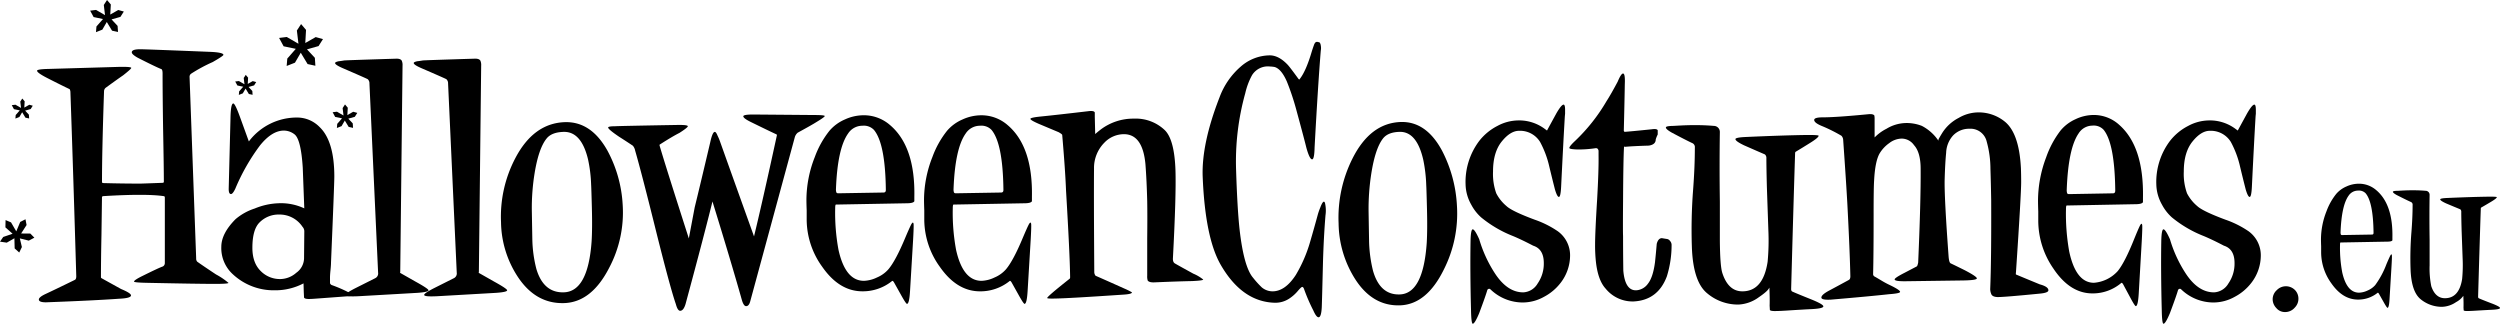
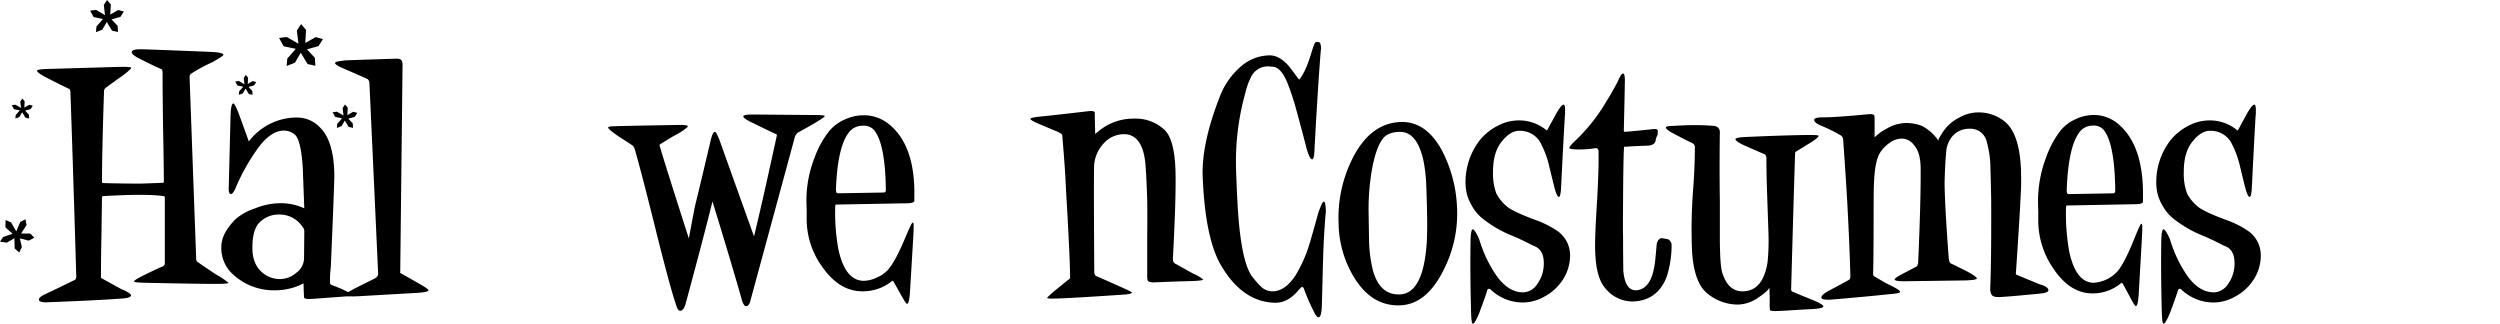
<svg xmlns="http://www.w3.org/2000/svg" width="712.584" height="92.278" fill="#000">
  <title>HalloweenCostumes.eu</title>
-   <path d="M61.564 78.22a20.007 20.007 0 0 1 3.555 2.406q0 .294-3.845.293-4.718 0-18.861-.293-4.209-.07-4.208-.364 0-.437 2.539-1.677 4.714-2.334 5.658-2.627a1.086 1.086 0 0 0 .581-.948V56.337c0-.292-.122-.438-.363-.438q-5.078-.727-17.12 0c-.29 0-.435.135-.435.4s-.049 3.83-.145 10.686q-.147 7.3-.145 12.036a.541.541 0 0 0 .072.219q1.307.73 5.659 3.136 2.829 1.169 2.829 1.825 0 .8-3.41.947-7.11.51-20.82 1.022-2.031 0-2.031-.8 0-.657 1.813-1.532 2.831-1.314 8.488-4.086.363-.218.363-1.021-.8-27.717-1.668-52.519a1.822 1.822 0 0 0-.218-.8q-2.032-.948-6.457-3.21-2.829-1.458-2.829-2.042 0-.438 3.192-.511l20.1-.584q3.553-.072 3.554.292 0 .292-2.321 2.116-1.6 1.093-5 3.574a1.339 1.339 0 0 0-.436.948q-.581 16.923-.58 25.9 0 .292.507.292 5.369.147 10.519.146.29 0 6.167-.219.435 0 .435-.292 0-3.939-.218-15.391-.146-9.848-.145-15.464 0-1.02-.29-1.24-1.669-.657-6.819-3.282-1.669-.948-1.669-1.532 0-.876 2.394-.876 1.377 0 19.587.73 4.136.146 4.135.875 0 .292-3.047 2.042a44.713 44.713 0 0 0-6.094 3.283 1.062 1.062 0 0 0-.507.875l1.886 51.79a1.305 1.305 0 0 0 .29.949q1.512 1.087 5.358 3.639Z" />
+   <path d="M61.564 78.22a20.007 20.007 0 0 1 3.555 2.406q0 .294-3.845.293-4.718 0-18.861-.293-4.209-.07-4.208-.364 0-.437 2.539-1.677 4.714-2.334 5.658-2.627a1.086 1.086 0 0 0 .581-.948V56.337c0-.292-.122-.438-.363-.438q-5.078-.727-17.12 0c-.29 0-.435.135-.435.4s-.049 3.83-.145 10.686q-.147 7.3-.145 12.036a.541.541 0 0 0 .072.219q1.307.73 5.659 3.136 2.829 1.169 2.829 1.825 0 .8-3.41.947-7.11.51-20.82 1.022-2.031 0-2.031-.8 0-.657 1.813-1.532 2.831-1.314 8.488-4.086.363-.218.363-1.021-.8-27.717-1.668-52.519a1.822 1.822 0 0 0-.218-.8q-2.032-.948-6.457-3.21-2.829-1.458-2.829-2.042 0-.438 3.192-.511l20.1-.584q3.553-.072 3.554.292 0 .292-2.321 2.116-1.6 1.093-5 3.574a1.339 1.339 0 0 0-.436.948q-.581 16.923-.58 25.9 0 .292.507.292 5.369.147 10.519.146.29 0 6.167-.219.435 0 .435-.292 0-3.939-.218-15.391-.146-9.848-.145-15.464 0-1.02-.29-1.24-1.669-.657-6.819-3.282-1.669-.948-1.669-1.532 0-.876 2.394-.876 1.377 0 19.587.73 4.136.146 4.135.875 0 .292-3.047 2.042a44.713 44.713 0 0 0-6.094 3.283 1.062 1.062 0 0 0-.507.875l1.886 51.79a1.305 1.305 0 0 0 .29.949q1.512 1.087 5.358 3.639" />
  <path d="m99.503 84.42-9.865.729q-1.017.072-1.6.073-1.234 0-1.379-.437c0-.049-.025-.558-.072-1.533l-.073-2.479a17.319 17.319 0 0 1-8.27 1.97 17.056 17.056 0 0 1-11.825-4.523 10.07 10.07 0 0 1-3.336-7.878q0-3.792 4.062-7.878a15.941 15.941 0 0 1 5.441-3.027 19.455 19.455 0 0 1 6.747-1.5 15.66 15.66 0 0 1 7.254 1.387l.145.072q-.218-5.834-.436-11.6-.507-8.022-2.321-9.483a4.99 4.99 0 0 0-3.046-1.094q-3.411 0-6.82 4.231a57.639 57.639 0 0 0-7.036 12.328q-.728 1.532-1.234 1.531c-.435 0-.652-.484-.652-1.459l.507-20.059q.072-4.3.8-4.3.507 0 1.887 3.794l2.539 7c.047 0 .1-.048.144-.146a17.133 17.133 0 0 1 13.711-6.638 8.939 8.939 0 0 1 6.311 2.7q4.207 4.013 4.208 14.151 0 2.043-.943 24.436 0 .732-.145 2.189c-.1.973-.145 1.678-.145 2.115v1.605a.86.86 0 0 0 .58.584 39.222 39.222 0 0 1 4.715 2.042q1.16.585 1.161.876c.001.1-.337.169-1.014.221ZM86.736 66.039a1.884 1.884 0 0 0-.508-1.387 7.807 7.807 0 0 0-6.6-3.5 7.611 7.611 0 0 0-5.731 2.334q-1.959 2.043-1.959 7.148 0 4.378 2.466 6.712a7.635 7.635 0 0 0 5.659 2.188 7.008 7.008 0 0 0 4.389-1.787 5.158 5.158 0 0 0 2.212-4.048Z" />
  <path d="M122.136 82.745q0 .508-3.192.728l-16.539.947q-3.918.219-3.918-.364 0-.51 3.192-2.113l5.223-2.624a1.5 1.5 0 0 0 .871-1.6l-2.467-53.92a1.564 1.564 0 0 0-.508-1.239q-.87-.437-7.108-3.133-2.178-.948-2.177-1.457 0-.291 1.015-.51c.485-.048.993-.122 1.524-.218q.365-.072 14.726-.511 1.377-.072 1.741.583a2.982 2.982 0 0 1 .218 1.384l-.653 58.658c0 .339-.049.461-.145.363q.144.073 4.5 2.551 3.697 2.039 3.697 2.475Z" />
-   <path d="M144.552 82.745q0 .508-3.192.728l-16.54.947q-3.916.219-3.918-.364 0-.51 3.192-2.113l5.223-2.624a1.5 1.5 0 0 0 .871-1.6l-2.47-53.923a1.561 1.561 0 0 0-.508-1.239q-.87-.437-7.108-3.133-2.177-.948-2.177-1.457 0-.291 1.015-.51c.485-.048.993-.122 1.524-.218q.364-.072 14.726-.511 1.379-.072 1.742.583a3 3 0 0 1 .217 1.384l-.652 58.658c0 .339-.049.461-.146.363q.146.073 4.5 2.551 3.7 2.042 3.701 2.478Z" />
-   <path d="M177.486 58.379a33.663 33.663 0 0 1-3.845 17.945q-5.006 9.774-12.767 10.065-8.2.291-13.349-7.585a29 29 0 0 1-4.715-15.465 35.8 35.8 0 0 1 4.063-18.236q5.223-9.993 14.146-10.285 7.47-.219 12.114 8.1a36.578 36.578 0 0 1 4.353 15.461Zm-8.778 1.021q-.147-5.69-.217-6.783a39.936 39.936 0 0 0-.871-7.149q-1.887-7.95-6.892-7.878-3.481.074-4.933 1.9-2.249 2.772-3.409 9.846a61.965 61.965 0 0 0-.8 10.5q.07 4.157.145 8.316a36.494 36.494 0 0 0 1.161 8.534q2.029 6.784 7.762 6.638 6.965-.146 7.979-14.589.221-3.644.075-9.335Z" />
  <path d="M232.545 34.891q-1.017.657-5.15 2.918a2.629 2.629 0 0 0-.871 1.386q-4.063 14.954-12.7 46.757-.364 1.314-1.16 1.313-.654 0-1.162-1.6-3.119-11.086-8.85-29.615-.073-.146.218-.474a.77.77 0 0 1 .507-.328c.146 0 .17.218.074.656q-2.467 10.14-8.053 30.783-.582 1.895-1.524 1.9-.726 0-1.233-1.9-1.522-4.379-5.368-19.7-4.353-17.577-6.238-24.071a3.03 3.03 0 0 0-.654-1.386q-1.959-1.312-3.917-2.553-3.12-2.115-3.119-2.626 0-.365 2.03-.365.582-.072 17.412-.364 3.263-.072 3.264.364 0 .366-2.394 1.9-2.031 1.021-5.659 3.355v.219q1.377 4.815 8.851 28.084c.047.194 0 .317-.145.364a.413.413 0 0 1-.436-.146.718.718 0 0 1-.145-.656l1.887-9.994q1.451-5.907 4.424-18.527.654-2.991 1.306-2.991.363 0 .8 1.1a14.459 14.459 0 0 1 .653 1.531q3.771 10.578 10.084 28.156a.723.723 0 0 1 .145.365.193.193 0 0 1-.218.219q-.725 0-.508-.656 2.466-10.066 6.747-29.762a.285.285 0 0 0-.218-.291q-1.452-.657-7.109-3.429-2.248-1.094-2.248-1.677 0-.51 2.828-.511l17.265.146q3.12 0 3.121.291t-2.537 1.815Z" />
  <path d="M260.618 56.118v1.24q-.291.585-2.249.583l-20.094.366q-.219 0-.218 1.093a57.794 57.794 0 0 0 .944 11.817q1.958 8.828 7.254 8.826a9.209 9.209 0 0 0 3.7-.948 8.962 8.962 0 0 0 3.265-2.334q2.1-2.478 4.86-9.118 1.088-2.553 1.524-3.428.652-1.314.8-.365.072.8-.145 4.6l-.87 14.515q-.217 3.646-.87 3.647-.291 0-1.742-2.626l-1.958-3.5q-.364-.583-.581-.364a13.225 13.225 0 0 1-8.42 2.912q-6.6 0-11.462-7a23.094 23.094 0 0 1-4.424-13.276v-2.773q-.074-1.968-.073-2.99a33.461 33.461 0 0 1 2.394-12.254 26.544 26.544 0 0 1 4.207-7.514 12.069 12.069 0 0 1 4.358-3.175 12.876 12.876 0 0 1 5.295-1.2 11.312 11.312 0 0 1 7.545 2.772q7.251 6.125 6.96 20.494Zm-8.124-1.97q-.147-13.275-3.41-17.142a3.985 3.985 0 0 0-3.266-1.166 4.838 4.838 0 0 0-4.062 2.188q-3.047 4.231-3.482 15.9a2.636 2.636 0 0 0 .109.876c.072.195.253.291.544.291l12.912-.218q.656.001.656-.729Z" />
-   <path d="M294.133 56.118v1.24q-.289.585-2.249.583l-20.094.366q-.219 0-.218 1.093a57.951 57.951 0 0 0 .943 11.817q1.959 8.828 7.255 8.826a9.2 9.2 0 0 0 3.7-.948 8.954 8.954 0 0 0 3.265-2.334q2.1-2.478 4.86-9.118 1.089-2.553 1.524-3.428.652-1.314.8-.365.07.8-.145 4.6l-.871 14.515q-.217 3.646-.871 3.647-.289 0-1.741-2.626l-1.958-3.5c-.243-.389-.435-.51-.58-.364a13.227 13.227 0 0 1-8.415 2.917q-6.6 0-11.463-7a23.1 23.1 0 0 1-4.425-13.276V59.99q-.072-1.968-.072-2.99a33.461 33.461 0 0 1 2.394-12.254 26.545 26.545 0 0 1 4.207-7.514 12.069 12.069 0 0 1 4.353-3.173 12.877 12.877 0 0 1 5.3-1.2 11.31 11.31 0 0 1 7.544 2.772q7.242 6.118 6.957 20.487Zm-8.125-1.97q-.146-13.275-3.409-17.142a3.984 3.984 0 0 0-3.264-1.166 4.839 4.839 0 0 0-4.063 2.188q-3.047 4.231-3.482 15.9a2.636 2.636 0 0 0 .109.876c.072.195.253.291.544.291l12.913-.218q.652.001.652-.729Z" />
  <path d="M340.125 78a11.381 11.381 0 0 1 2.829 1.679q0 .293-3.192.438-3.846.073-10.664.364-1.522.075-1.959-.51a3.952 3.952 0 0 1-.145-1.386V68.008q.072-6.492 0-10.65-.144-5.835-.506-10.577-.794-8.535-6.135-8.534a7.734 7.734 0 0 0-5.559 2.407 10.213 10.213 0 0 0-2.961 7.44q-.074 8.1.072 29.4a1.775 1.775 0 0 0 .363 1.1q2.176.948 8.2 3.647a17.5 17.5 0 0 1 2.177 1.094q0 .512-2.612.656-15.09 1.021-19.079 1.1c-1.645.047-2.467 0-2.467-.146s.509-.657 1.524-1.532 2.66-2.212 4.933-4.012a1.209 1.209 0 0 0 .073-.583q-.074-6.2-1.161-24.51-.217-5.689-1.088-15.829c0-.146-.339-.412-1.016-.8q-2.1-.875-5.731-2.407-2.32-1.02-2.321-1.386t2.757-.656q4.424-.438 13.711-1.532 1.667-.219 1.885.364v1.241l.145 6.127q0 .292-.435.292-.435-.072-.435-.438 0-.51 2.467-2.407a15.424 15.424 0 0 1 9.43-3.064 11.976 11.976 0 0 1 8.778 3.283q2.756 2.7 3.047 11.524.217 7.077-.726 24.948-.072 1.167.581 1.531 1.23.713 5.22 2.901Z" />
  <path d="M377.806 61.382q-.494 6.062-.705 13.083-.282 11.458-.353 13.083-.143 2.883-.917 2.883-.635 0-1.482-1.922a50.131 50.131 0 0 1-2.681-6.209c-.141-.344-.307-.517-.494-.517s-.635.419-1.341 1.256a11.206 11.206 0 0 1-2.47 2.144 7.167 7.167 0 0 1-4.094 1.108q-9.243-.3-15.312-10.791-4.446-7.687-5.152-25.13-.354-9.387 4.8-22.618a21.332 21.332 0 0 1 6.034-8.758 12.687 12.687 0 0 1 8.291-3.216q2.541 0 5.081 2.661.636.666 3.106 4.065c.186.2.328.173.423-.073q1.762-2.291 3.386-7.835.283-.888.6-1.774t.811-.887h.211a.605.605 0 0 0 .283.073c.329 0 .541.322.635.961a3.946 3.946 0 0 1 0 1.479q-.777 9.462-1.763 27.57-.072 3.4-.706 3.4-.706 0-1.623-3.251-.708-2.885-2.964-11.162a70.544 70.544 0 0 0-2.611-7.761q-1.554-3.547-3.459-4.139a8.191 8.191 0 0 0-1.34-.147 5.294 5.294 0 0 0-5.151 2.513 19.959 19.959 0 0 0-1.906 5.1 72.446 72.446 0 0 0-2.611 22.027q.352 11.013.988 16.778 1.2 10.644 3.811 13.748a26.131 26.131 0 0 0 2.54 2.808 4.819 4.819 0 0 0 3.035 1.109q3.6 0 6.633-4.656a40.019 40.019 0 0 0 4.093-9.462q1.128-3.84 2.188-7.76a17.593 17.593 0 0 1 .7-2q.917-2.439 1.341-1.331a9.6 9.6 0 0 1 .145 3.55Z" />
  <path d="M415.278 58.647a35.3 35.3 0 0 1-3.74 18.184q-4.867 9.9-12.42 10.2-7.975.294-12.985-7.687a30.259 30.259 0 0 1-4.587-15.67 37.537 37.537 0 0 1 3.953-18.478q5.08-10.126 13.76-10.422 7.269-.222 11.786 8.2a38.242 38.242 0 0 1 4.233 15.673Zm-8.538 1.036q-.144-5.766-.212-6.874a42.091 42.091 0 0 0-.847-7.244q-1.834-8.055-6.7-7.982-3.389.073-4.8 1.921-2.188 2.811-3.316 9.978a65.327 65.327 0 0 0-.776 10.644q.069 4.213.141 8.426a38.474 38.474 0 0 0 1.129 8.648q1.974 6.874 7.551 6.726 6.773-.147 7.762-14.782.208-3.696.068-9.461Z" />
  <path d="M447.526 72.839a12.8 12.8 0 0 1-2.681 7.762 14.412 14.412 0 0 1-4.8 4.027 12.444 12.444 0 0 1-5.926 1.59 13.258 13.258 0 0 1-9.244-3.7q-.426-.444-.917.074-.426 1.553-2.33 6.652-1.269 3.03-1.834 3.03-.425 0-.5-3.769-.282-10.938-.14-19.735.069-3.4.635-3.4t1.834 2.809a36.858 36.858 0 0 0 4.3 9.461q3.6 5.691 8.256 5.691a5.005 5.005 0 0 0 4.093-2.514 9.907 9.907 0 0 0 1.763-5.838q0-3.991-3.033-4.953-3.248-1.7-5.717-2.734a33.6 33.6 0 0 1-9.1-5.322 12.975 12.975 0 0 1-2.823-3.622 12.236 12.236 0 0 1-1.623-5.765 19.393 19.393 0 0 1 3.952-12.491 15.566 15.566 0 0 1 5.151-4.214 12.731 12.731 0 0 1 5.786-1.552 12.212 12.212 0 0 1 7.622 2.366l.7.517q.917-1.7 2.611-4.8 1.482-2.586 2.118-2.587.423 0 .423 1.478v1.109l-.07.739q-.424 7.1-1.059 20.1-.144 2.883-.636 2.883t-1.128-2.144q-.848-3.327-1.624-6.578a27.4 27.4 0 0 0-2.61-6.948 6.69 6.69 0 0 0-6-3.178q-2.472 0-4.941 3.067t-2.469 8.538a16.388 16.388 0 0 0 .917 6.208 11.772 11.772 0 0 0 2.894 3.622q1.549 1.479 8.115 3.918a27.48 27.48 0 0 1 6.492 3.251 8.434 8.434 0 0 1 3.543 6.952Z" />
  <path d="M476.459 69.735a30.071 30.071 0 0 1-1.342 9.017q-2.539 6.8-9.455 7.169a9.88 9.88 0 0 1-7.974-3.621q-2.261-2.439-2.823-7.908a44.351 44.351 0 0 1-.211-4.731q0-3.327.563-12.491.494-8.647.424-12.861v-1.331q-.142-.812-.846-.739a32.416 32.416 0 0 1-5.153.369q-2.33-.072-2.328-.442 0-.444 1.553-1.923a51 51 0 0 0 9.032-11.382q1.2-1.847 3.175-5.544.988-2.364 1.553-2.365.634 0 .494 3.105-.072 4.583-.283 13.23a1.113 1.113 0 0 0 .212.3q2.047-.148 7.763-.74 1.482-.22 1.694.3v1.183a9.231 9.231 0 0 0-.565 1.4q0 1.479-1.976 1.774-4.869.148-6.987.37c.142 0 .117-.049-.069-.148q-.213 3.178-.283 15.67-.07 8.574 0 9.83 0 4.951.071 9.9.492 5.766 3.74 5.617a4.41 4.41 0 0 0 3.282-1.884q1.443-1.811 2.01-6.1.282-2.661.494-5.247.425-1.626 1.483-1.627c.282.05.728.123 1.339.222a1.273 1.273 0 0 1 .954.554 1.715 1.715 0 0 1 .459 1.074Z" />
  <path d="M516.257 85.331q3.457 1.4 3.457 1.995 0 .666-4.021.813-1.411.072-5.151.3-3.108.222-4.658.222c-.8 0-1.271-.1-1.412-.3 0-.049-.024-.469-.07-1.256q.069-2-.07-5.1l-.072.074q-.353.887-2.964 2.662a10.615 10.615 0 0 1-5.786 2.069 13.6 13.6 0 0 1-9-3.289q-3.915-3.288-4.268-13.046a148.129 148.129 0 0 1 .353-16.409q.492-6.5.493-11.974a1.244 1.244 0 0 0-.635-1.257q-1.905-.887-5.927-3.03-1.7-.958-1.694-1.478 0-.444 2.388-.444-.351 0 1.757-.11t4.144-.111q2.88 0 5.339.221a1.724 1.724 0 0 1 1.756 1.7q-.143 9.978 0 19.882v11.161q.067 7.17.7 9.165 1.694 5.25 5.715 5.248 5.93 0 7.2-8.426a64.747 64.747 0 0 0 .211-9.017l-.422-12.27q-.142-5.616-.142-8.278a1.3 1.3 0 0 0-.423-1.035q-1.9-.813-5.928-2.587-2.47-1.182-2.469-1.774 0-.444 2.61-.591 11.433-.518 18.136-.591 2.964 0 2.965.221 0 .519-2.294 1.959t-4.27 2.624a.617.617 0 0 0-.141.443q-.425 12.936-1.128 38.657c0 .4.116.641.351.739q1.131.518 5.37 2.218Z" />
  <path d="M581.391 81.044q2.469.664 2.469 1.7 0 .741-2.61.962-10.516 1.035-12 .961-1.27-.073-1.623-.74a3.887 3.887 0 0 1-.353-1.478q.352-8.425.282-25.426-.071-4.436-.212-8.87a29.27 29.27 0 0 0-1.058-7.761 4.74 4.74 0 0 0-4.941-3.695 6.305 6.305 0 0 0-4.656 1.921 7.763 7.763 0 0 0-1.971 4.95q-.282 2.734-.422 7.464-.142 4.879 1.128 22.175.141 1.626.565 1.847 1.272.594 4.093 2 3.387 1.774 3.386 2.292t-3.739.591l-16.16.222q-3.529.073-3.527-.518 0-.442 2.751-1.848l3.528-1.848q.211-.072.424-1.108.774-17.813.705-26.683 0-4.729-1.905-6.8a4.285 4.285 0 0 0-3.529-1.848 5.95 5.95 0 0 0-3.527 1.294 9.683 9.683 0 0 0-2.682 2.846q-1.341 2.217-1.624 7.834-.141 2-.139 9.683 0 11.531-.142 16.926a.769.769 0 0 0 .423.739c.283.148.893.506 1.836 1.071a25.562 25.562 0 0 0 2.536 1.369q2.893 1.4 2.893 1.921 0 .444-3.1.665-5.364.594-16.584 1.552-2.751.148-2.752-.591 0-.813 2.223-1.995t5.61-3.03c.282-.149.424-.493.424-1.036q-.144-7.021-.848-20.548-.353-6.43-1.2-18.4a1.843 1.843 0 0 0-.494-1.109 44.117 44.117 0 0 0-5.645-2.809q-2.118-.886-2.117-1.7 0-.74 2.47-.74 3.74 0 12.914-.886 1.41-.148 1.764.369a5.741 5.741 0 0 1 .07 1.183v6.208q0 .444-.211.444c-.33 0-.494-.221-.494-.665a.308.308 0 0 1 .07-.222 12.767 12.767 0 0 1 4.022-3.178 11.066 11.066 0 0 1 5.363-1.627 11.775 11.775 0 0 1 4.728.813 12.793 12.793 0 0 1 4.659 4.14c.045.1.07 0 .07-.3q.351-.665.987-1.7a12.042 12.042 0 0 1 4.8-4.435 11.172 11.172 0 0 1 5.362-1.552 11.764 11.764 0 0 1 7.975 2.809q3.881 3.4 4.375 13.082.069 1.774.07 3.918 0 3.623-1.481 25.722c-.048.394-.048.617 0 .665q1.198.516 6.771 2.808Z" />
  <path d="M610.818 56.356v1.258q-.282.591-2.188.59l-19.546.37q-.211 0-.212 1.109a61.027 61.027 0 0 0 .917 11.973q1.905 8.946 7.057 8.945a10.2 10.2 0 0 0 6.775-3.327q2.046-2.511 4.727-9.239 1.057-2.586 1.483-3.474.635-1.331.775-.369.07.813-.141 4.656l-.847 14.709q-.211 3.694-.846 3.695-.284 0-1.694-2.661l-1.906-3.547c-.235-.394-.422-.518-.564-.37a12.538 12.538 0 0 1-8.186 2.957q-6.422 0-11.149-7.1a24.057 24.057 0 0 1-4.3-13.452V60.27a95.658 95.658 0 0 1-.07-3.03 35.131 35.131 0 0 1 2.328-12.418 27.248 27.248 0 0 1 4.093-7.613 11.757 11.757 0 0 1 4.234-3.215 12.108 12.108 0 0 1 5.152-1.22 10.749 10.749 0 0 1 7.339 2.809q7.049 6.213 6.769 20.773Zm-7.9-1.995q-.142-13.452-3.317-17.37a3.794 3.794 0 0 0-3.176-1.182 4.661 4.661 0 0 0-3.952 2.217q-2.963 4.288-3.386 16.113a2.77 2.77 0 0 0 .106.887c.069.2.247.3.528.3l12.562-.222q.635-.004.63-.743Z" />
  <path d="M644.405 72.839a12.8 12.8 0 0 1-2.681 7.762 14.418 14.418 0 0 1-4.8 4.027 12.448 12.448 0 0 1-5.928 1.59 13.265 13.265 0 0 1-9.244-3.7q-.423-.444-.916.074-.424 1.553-2.33 6.652-1.268 3.03-1.834 3.03-.424 0-.494-3.769-.282-10.938-.141-19.735.071-3.4.635-3.4c.375 0 .989.937 1.834 2.809a36.857 36.857 0 0 0 4.3 9.461q3.6 5.691 8.257 5.691a5.008 5.008 0 0 0 4.093-2.514 9.907 9.907 0 0 0 1.763-5.838q0-3.991-3.034-4.953-3.246-1.7-5.716-2.734a33.591 33.591 0 0 1-9.1-5.322 13.011 13.011 0 0 1-2.823-3.622 12.234 12.234 0 0 1-1.622-5.765 19.387 19.387 0 0 1 3.952-12.491 15.563 15.563 0 0 1 5.15-4.214 12.731 12.731 0 0 1 5.786-1.552 12.209 12.209 0 0 1 7.621 2.366l.706.517q.918-1.7 2.612-4.8 1.482-2.586 2.117-2.587.423 0 .424 1.478v1.109l-.072.739q-.423 7.1-1.057 20.1-.144 2.883-.636 2.883t-1.129-2.144q-.848-3.327-1.623-6.578a27.427 27.427 0 0 0-2.611-6.948 6.689 6.689 0 0 0-6-3.178q-2.472 0-4.94 3.067t-2.469 8.538a16.367 16.367 0 0 0 .917 6.208 11.791 11.791 0 0 0 2.892 3.622q1.553 1.479 8.116 3.918a27.491 27.491 0 0 1 6.493 3.251 8.435 8.435 0 0 1 3.532 6.952Z" />
  <path d="m101.838 32.176-1.163-.322-1.668.949.119-2.1-.792-.933-.674 1.034.252 2.118-1.87-1.085-1.23.153.725 1.337 1.954.407-1.365 1.558-.1 1.186 1.331-.525.926-1.592 1.1 1.813 1.246.271-.083-1.271-1.264-1.354 1.853-.526Z" />
  <path d="m73.026 23.392-.99-.275-1.42.808.1-1.789-.674-.793-.575.88.216 1.8-1.593-.923-1.048.13.617 1.139 1.664.347-1.162 1.327-.087 1.009 1.133-.447.789-1.356.933 1.543 1.062.231-.072-1.082-1.077-1.155 1.579-.447Z" />
  <path d="m92.057 11.143-2.069-.575-2.97 1.691.21-3.74-1.41-1.658-1.2 1.839.45 3.77-3.329-1.93-2.189.271 1.289 2.382 3.478.724-2.429 2.774-.18 2.11 2.369-.935 1.649-2.834 1.949 3.227 2.219.482-.15-2.261-2.245-2.412 3.3-.935Z" />
  <path d="m35.294 3.287-1.588-.44-2.279 1.3.161-2.87L30.507.004l-.921 1.412.346 2.893-2.555-1.481-1.68.208.989 1.828 2.67.556-1.864 2.128-.138 1.62 1.818-.718 1.266-2.182 1.5 2.477 1.7.37-.12-1.732-1.726-1.852 2.531-.717ZM6.018 66.552l1.557-2.41-.311-1.645-1.5.766-1.129 2.684-1.486-2.561-1.561-.658-.044 2.081 2.043 1.815-2.669.917-.919 1.337 1.932.285 2.173-1.256.076 2.9 1.3 1.172.757-1.564-.585-2.469 2.552.641 1.593-.843-1.164-1.176Zm-.38-35.094-1.162 1.328-.086 1.01 1.133-.447.79-1.356.932 1.543 1.062.231-.072-1.082-1.076-1.154 1.578-.448.6-.952-.99-.274-1.421.809.1-1.79-.674-.793-.575.879.216 1.805-1.593-.924-1.047.129.617 1.14Z" />
-   <path d="M655.128 85.2a3.549 3.549 0 0 1-1.012 2.444 3.6 3.6 0 0 1-2.88 1.3 3.16 3.16 0 0 1-2.42-1.156 3.622 3.622 0 0 1-1.032-2.448 3.5 3.5 0 0 1 1.176-2.64 3.62 3.62 0 0 1 5.256.048 3.519 3.519 0 0 1 .912 2.452Zm26.788-17.524v.816q-.192.384-1.488.384l-13.3.24q-.144 0-.144.72a37.905 37.905 0 0 0 .624 7.776q1.3 5.808 4.8 5.808a6.128 6.128 0 0 0 2.448-.62 5.941 5.941 0 0 0 2.16-1.54 24.6 24.6 0 0 0 3.216-6q.72-1.68 1.008-2.256.432-.864.528-.24.048.528-.1 3.024l-.572 9.552q-.144 2.4-.576 2.4-.192 0-1.152-1.728l-1.3-2.3q-.24-.384-.384-.24a8.781 8.781 0 0 1-5.568 1.92q-4.368 0-7.584-4.608a15.142 15.142 0 0 1-2.928-8.736V70.22q-.048-1.3-.048-1.968a21.913 21.913 0 0 1 1.584-8.064 17.45 17.45 0 0 1 2.784-4.944 7.975 7.975 0 0 1 2.88-2.088 8.556 8.556 0 0 1 3.5-.792 7.509 7.509 0 0 1 4.992 1.824q4.808 4.032 4.62 13.488Zm-5.376-1.3q-.1-8.736-2.256-11.28a2.642 2.642 0 0 0-2.16-.768 3.207 3.207 0 0 0-2.688 1.44q-2.016 2.784-2.3 10.464a1.738 1.738 0 0 0 .072.576q.072.192.36.192l8.544-.144q.424.004.424-.476Zm33.7 20.112q2.352.912 2.352 1.3 0 .432-2.736.528-.96.048-3.5.192-2.112.144-3.168.144-.816 0-.96-.192 0-.048-.048-.816.048-1.3-.048-3.312l-.048.048a5.824 5.824 0 0 1-2.016 1.728 7.434 7.434 0 0 1-3.952 1.344 9.508 9.508 0 0 1-6.12-2.136q-2.664-2.136-2.9-8.472a92.071 92.071 0 0 1 .24-10.656q.336-4.224.336-7.776a.8.8 0 0 0-.432-.816q-1.3-.576-4.032-1.968-1.152-.624-1.152-.96 0-.288 1.624-.288-.239 0 1.195-.072t2.819-.072q1.959 0 3.631.144a1.147 1.147 0 0 1 1.195 1.1q-.1 6.48 0 12.912v7.248a25.3 25.3 0 0 0 .48 5.952Q694.152 85 696.888 85q4.032 0 4.9-5.472a40.108 40.108 0 0 0 .144-5.856l-.288-7.968q-.1-3.648-.1-5.376a.83.83 0 0 0-.288-.672q-1.3-.528-4.032-1.68-1.68-.768-1.68-1.152 0-.288 1.776-.384 7.776-.336 12.336-.384 2.016 0 2.016.144 0 .336-1.56 1.272t-2.9 1.7a.391.391 0 0 0-.1.288q-.288 8.4-.768 25.1 0 .384.24.48.768.348 3.648 1.452Z" />
</svg>